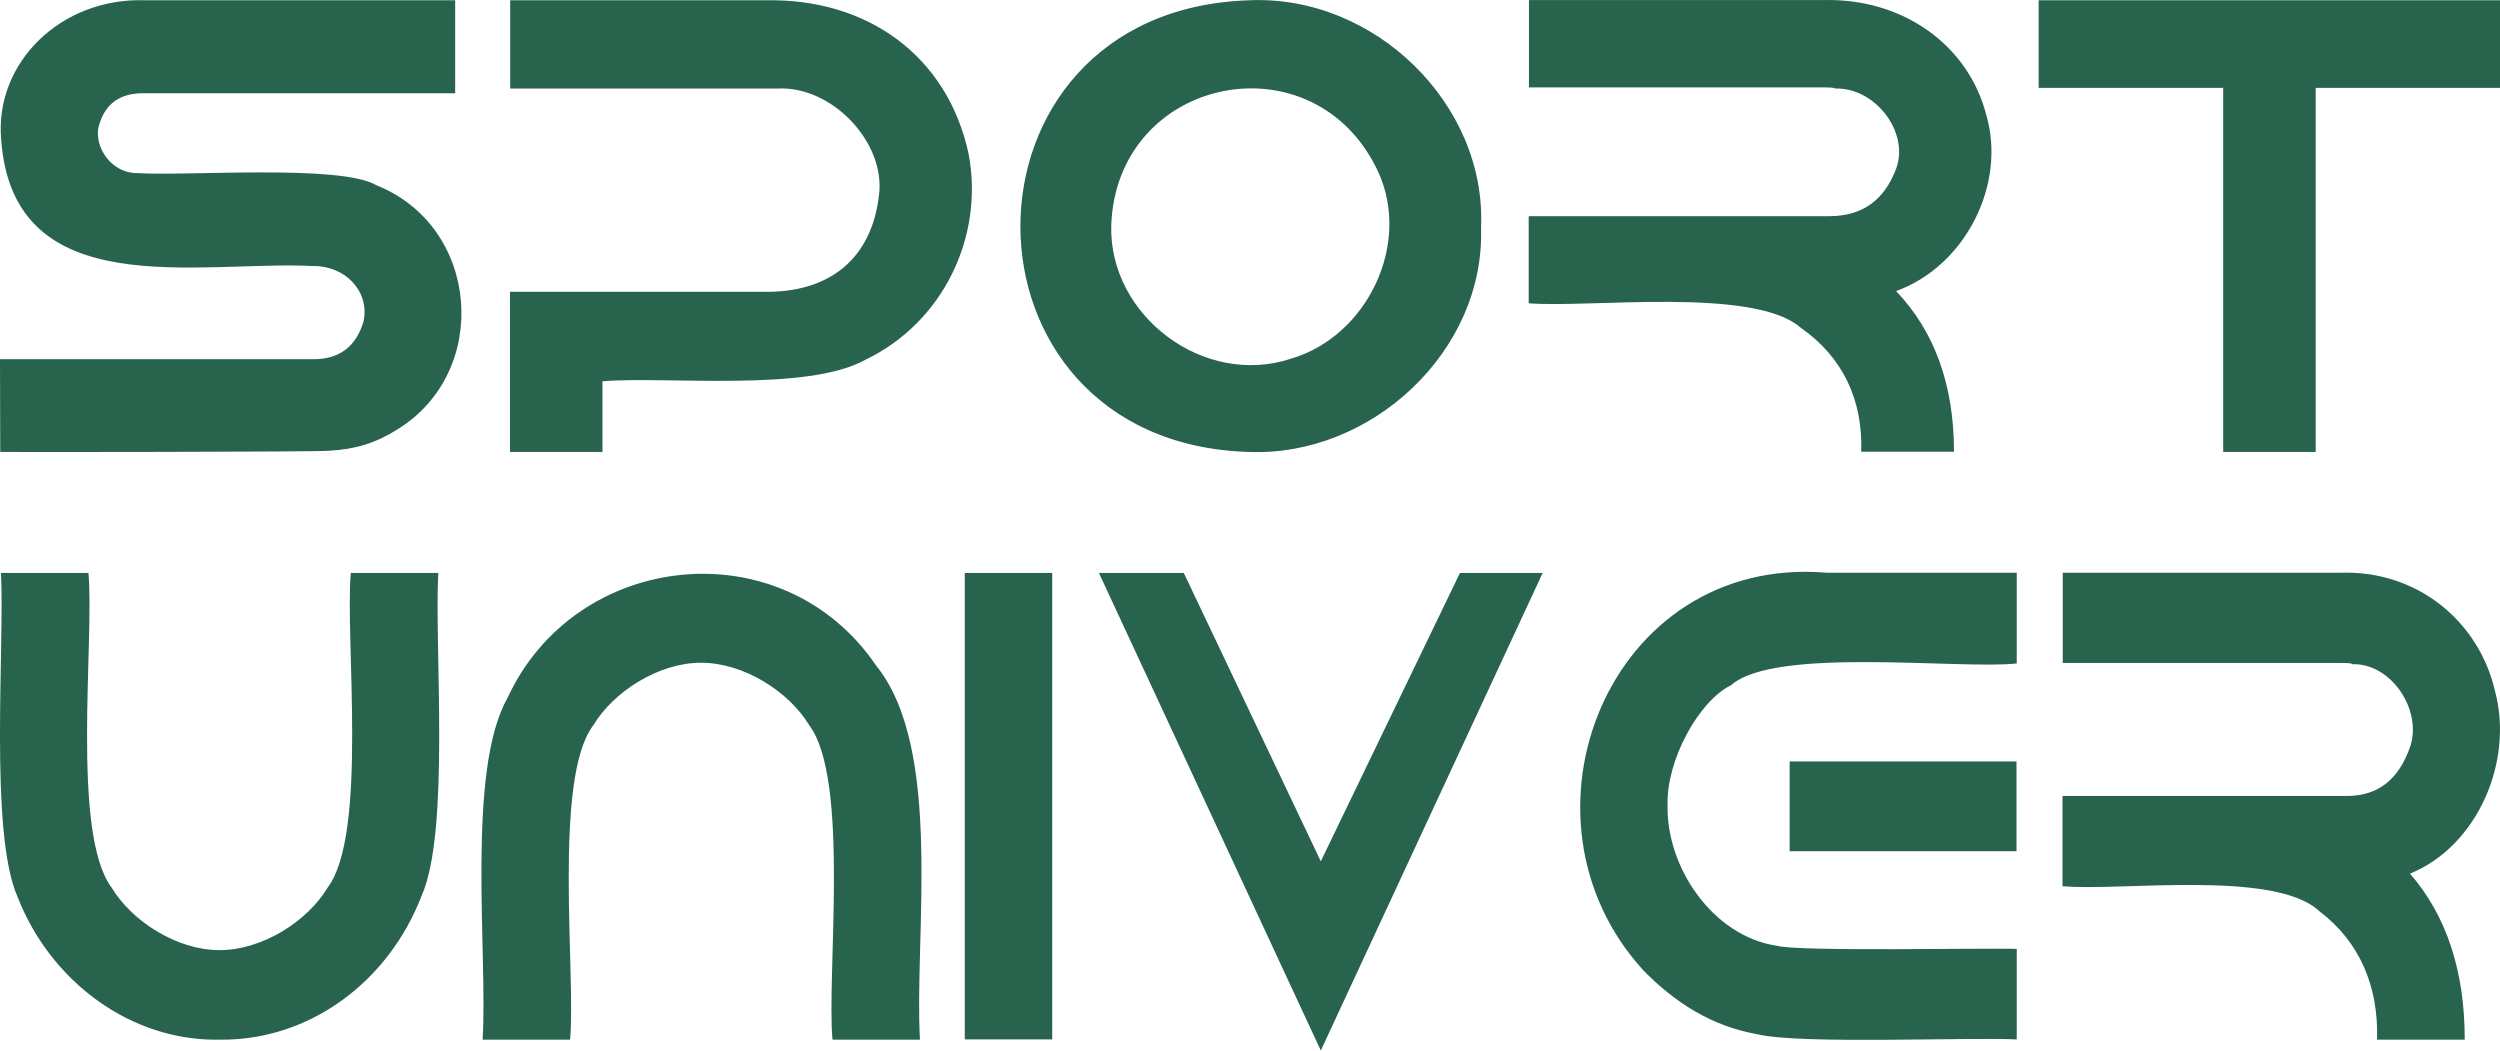
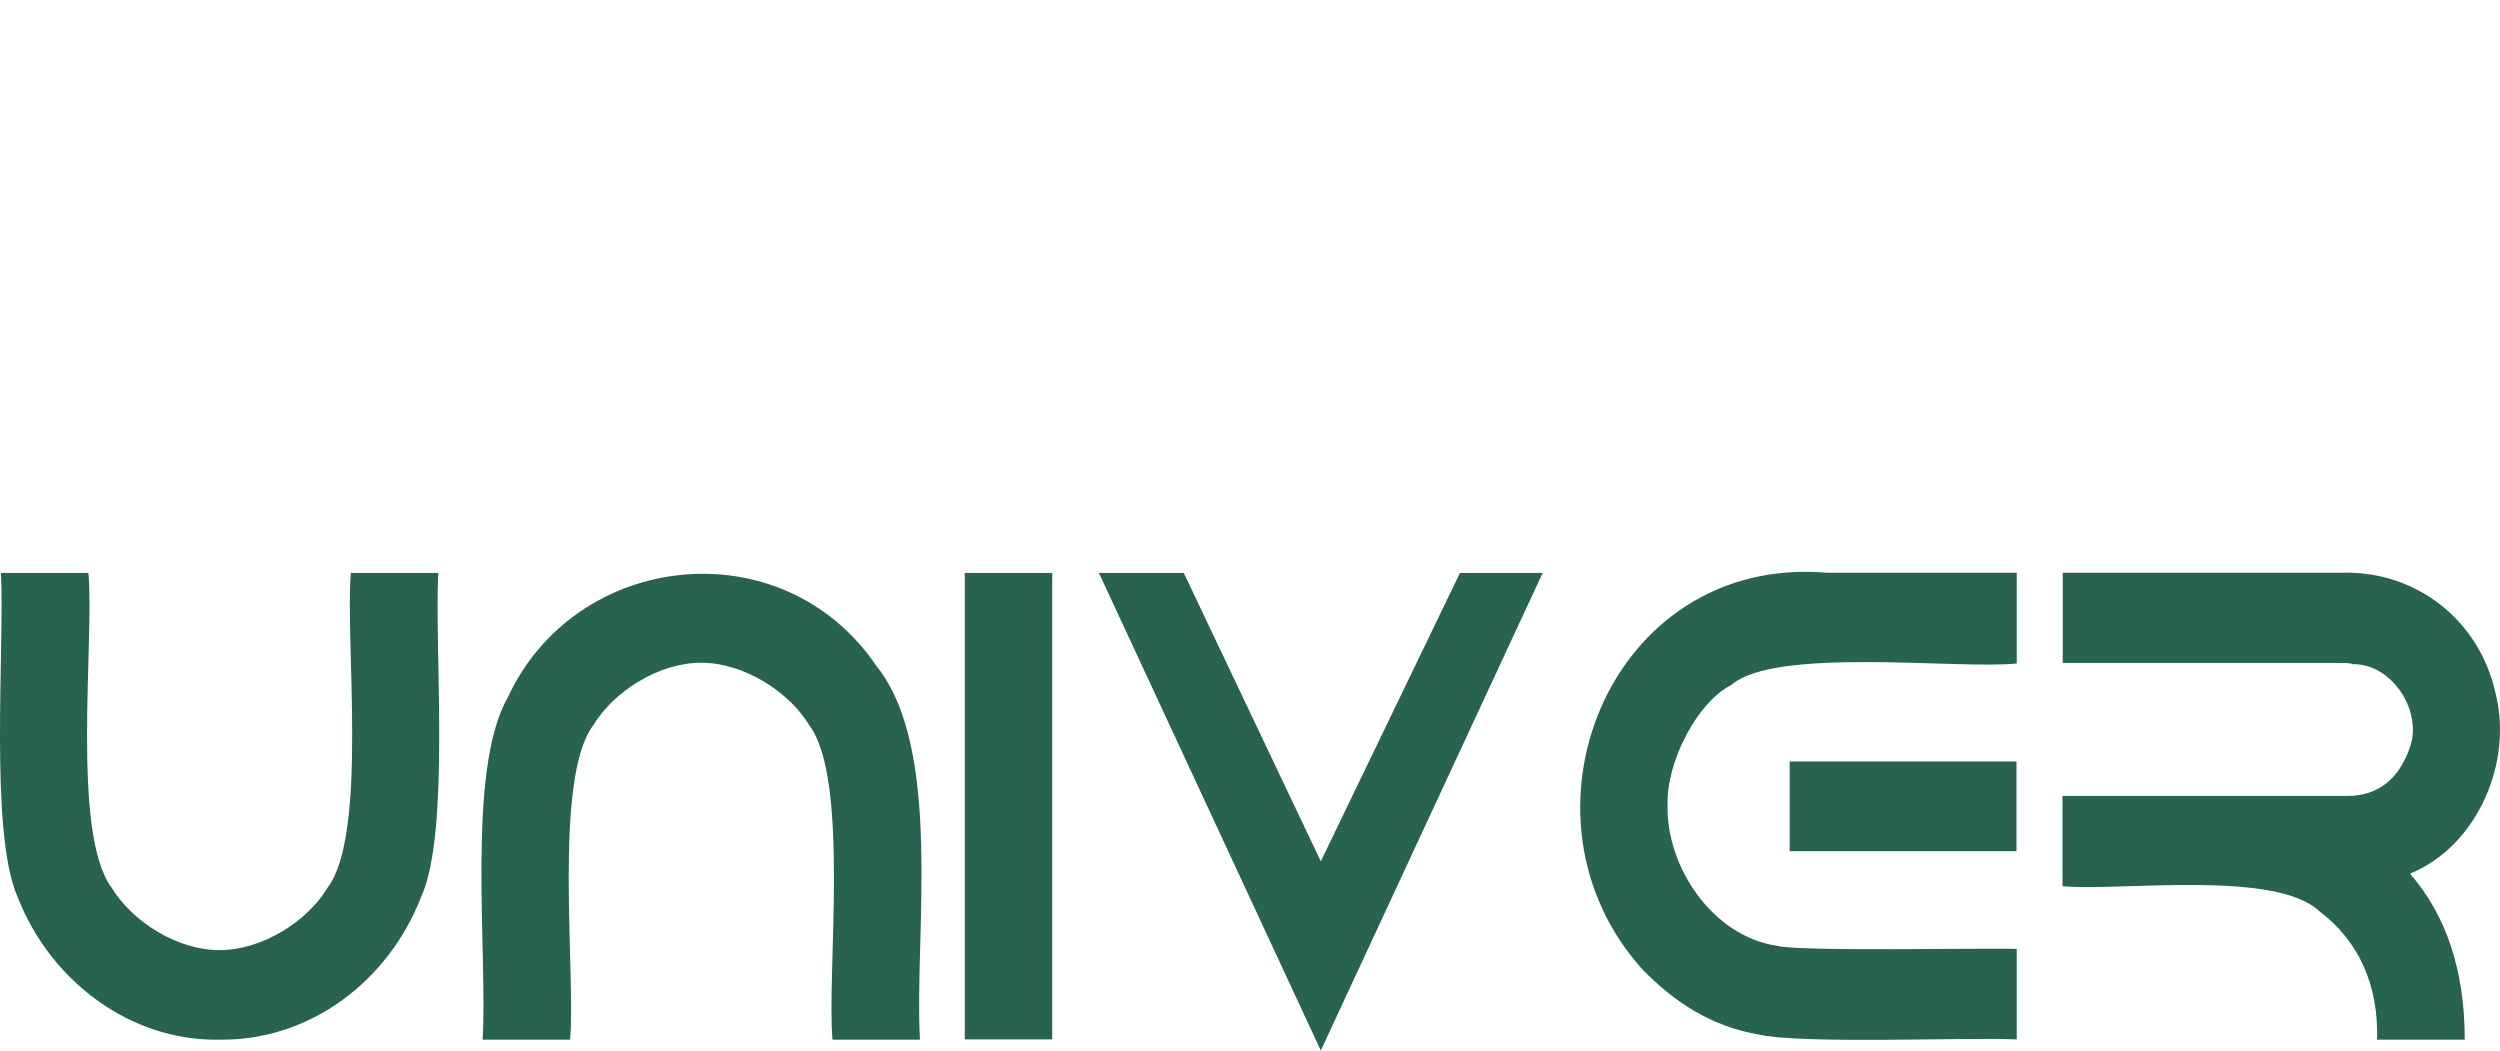
<svg xmlns="http://www.w3.org/2000/svg" width="188" height="79" viewBox="0 0 188 79" fill="none">
-   <path fill-rule="evenodd" clip-rule="evenodd" d="M153.307 6.607V0.022H188V6.607H174.141V33.986H167.184V6.607H153.307ZM114.976 6.554V0.004H137.147C143.105 -0.137 148.01 3.385 149.365 8.632C150.899 13.861 147.796 20.006 142.587 21.89C145.495 24.936 146.94 28.968 146.94 33.969H139.965C140.09 30.078 138.592 26.855 135.381 24.619C131.832 21.556 119.471 23.175 114.958 22.806V16.256H137.575C140.037 16.256 141.713 15.059 142.605 12.646C143.586 9.899 140.964 6.536 137.986 6.66C137.986 6.589 137.647 6.572 136.987 6.572H114.976V6.554ZM93.911 0.022C103.311 -0.419 111.819 7.804 111.373 17.154C111.676 26.363 103.168 34.374 93.857 33.986C71.026 33.247 71.008 0.779 93.911 0.022ZM83.566 16.96C83.387 23.757 90.558 29.162 97.121 26.961C102.811 25.271 106.129 18.369 103.65 12.946C98.905 2.663 83.958 5.656 83.566 16.96ZM38.367 6.66V0.022H57.577C65.229 -0.137 71.276 4.212 72.846 11.607C74.005 17.805 70.919 24.25 65.087 27.049C60.717 29.497 50.193 28.282 45.306 28.669V33.986H38.349V21.943H57.31C62.447 22.066 65.568 19.39 66.103 14.653C66.603 10.727 62.572 6.413 58.416 6.66C58.398 6.66 38.367 6.66 38.367 6.66ZM10.97 0.022H34.229V7.012H10.756C8.918 7.012 7.795 7.892 7.384 9.671C7.153 11.185 8.455 13.051 10.328 13.016C13.931 13.262 25.631 12.329 28.307 13.932C36.102 17.03 36.94 27.965 29.877 32.296C28.289 33.3 26.737 33.793 24.722 33.898C23.848 33.986 1.605 34.004 0.018 33.986L0 27.014H23.562C25.524 27.014 26.791 26.063 27.344 24.144C27.808 21.855 25.899 19.953 23.509 20.006C15.036 19.566 0.981 22.982 0.089 10.498C-0.428 4.723 4.602 -0.225 10.97 0.022Z" fill="#28634D" />
  <path fill-rule="evenodd" clip-rule="evenodd" d="M155.117 49.837V43.068H176.08C181.82 42.905 186.437 46.752 187.631 51.997C189.039 57.26 186.312 63.629 181.232 65.698C183.977 68.856 185.349 73.011 185.349 78.183H178.754C178.879 74.191 177.453 70.816 174.422 68.529C171.089 65.371 159.413 67.041 155.1 66.642V59.855H176.49C178.825 59.855 180.394 58.621 181.25 56.134C182.159 53.394 179.823 49.855 176.882 49.946C176.882 49.874 176.561 49.855 175.938 49.855H155.117V49.837ZM137.363 43.068H151.659V49.892C147.399 50.364 133.459 48.603 130.18 51.525C127.755 52.705 125.295 57.169 125.402 60.562C125.295 65.19 128.789 70.416 133.638 71.124C135.171 71.578 149.752 71.269 151.659 71.36V78.165C148.112 77.984 135.385 78.546 132.194 77.784C128.682 77.167 125.937 75.371 123.584 72.975C113.085 61.488 120.999 41.689 137.363 43.068ZM134.582 64.01V57.26H151.641V64.01H134.582ZM99.324 79L82.639 43.087H89.021L99.324 64.772L109.787 43.087H116.008L99.324 79ZM72.55 78.183V43.087H79.127V78.165H72.55V78.183ZM65.901 50.073C70.963 56.352 68.735 70.453 69.181 78.183H62.603C62.158 73.211 63.922 58.621 60.856 54.538C59.323 51.997 55.919 49.837 52.728 49.837C49.537 49.837 46.15 51.997 44.617 54.538C41.569 58.548 43.316 73.284 42.87 78.183H36.293C36.685 71.759 35.045 57.986 38.165 52.487C43.281 41.381 58.86 39.693 65.901 50.073ZM16.507 78.183C9.804 78.31 3.779 73.774 1.319 67.44C-0.82 62.595 0.357 48.621 0.072 43.087H6.649C7.113 48.059 5.33 62.667 8.396 66.751C9.929 69.291 13.316 71.451 16.507 71.451C19.697 71.451 23.102 69.309 24.635 66.751C27.683 62.74 25.936 47.986 26.382 43.087H32.959C32.657 48.676 33.869 62.54 31.694 67.386C29.216 73.828 23.262 78.274 16.507 78.183Z" fill="#28634D" />
</svg>